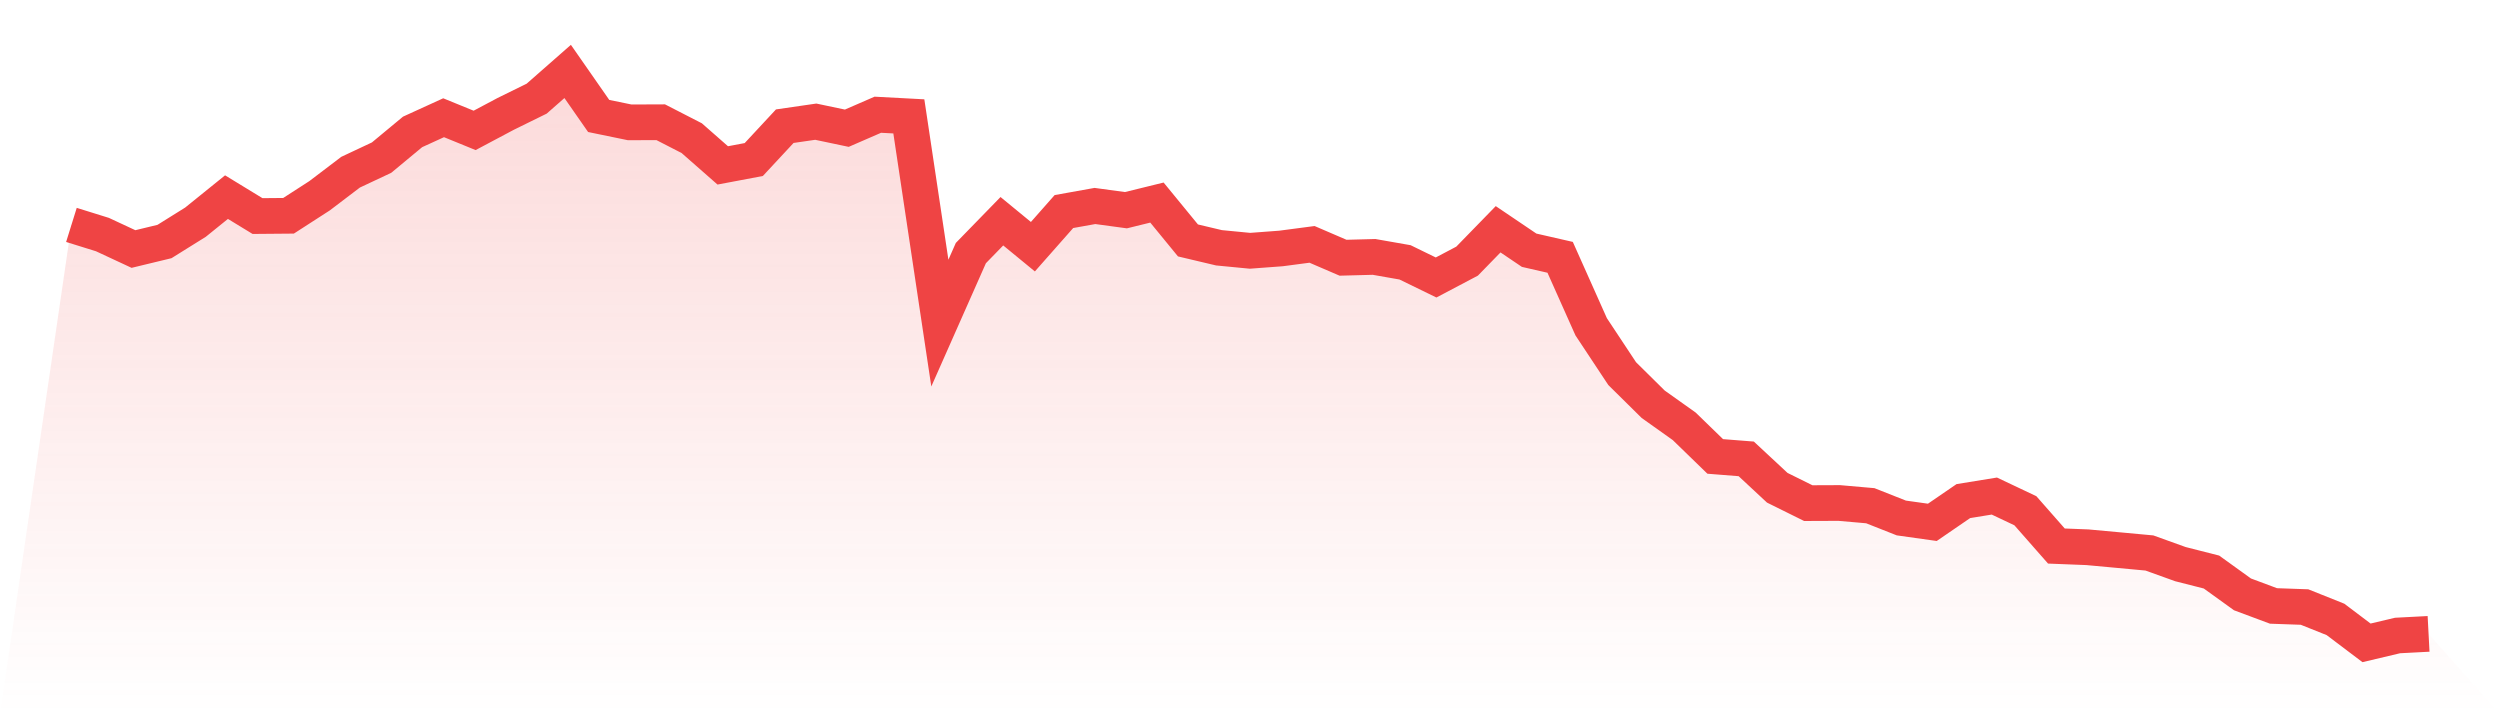
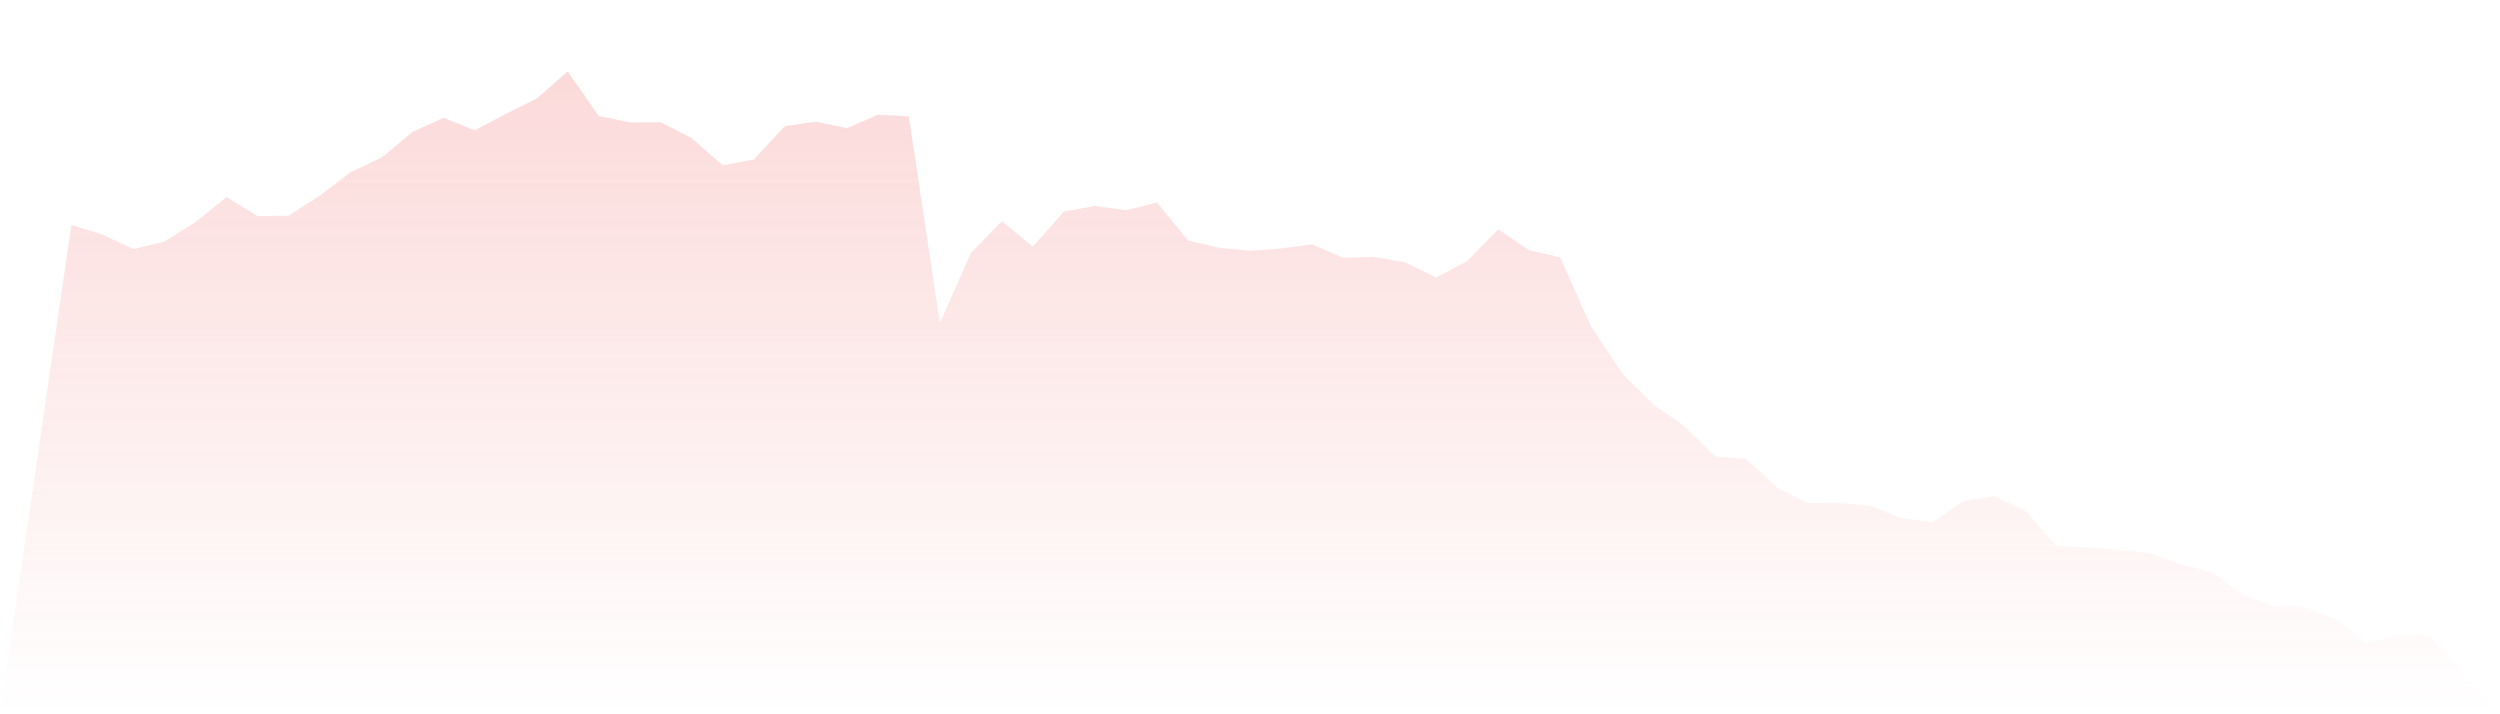
<svg xmlns="http://www.w3.org/2000/svg" viewBox="0 0 140 40">
  <defs>
    <linearGradient id="gradient" x1="0" x2="0" y1="0" y2="1">
      <stop offset="0%" stop-color="#ef4444" stop-opacity="0.2" />
      <stop offset="100%" stop-color="#ef4444" stop-opacity="0" />
    </linearGradient>
  </defs>
  <path d="M4,12.595 L4,12.595 L5.737,13.136 L7.474,13.945 L9.211,13.525 L10.947,12.442 L12.684,11.039 L14.421,12.099 L16.158,12.084 L17.895,10.963 L19.632,9.643 L21.368,8.827 L23.105,7.386 L24.842,6.593 L26.579,7.302 L28.316,6.379 L30.053,5.525 L31.789,4 L33.526,6.494 L35.263,6.852 L37,6.845 L38.737,7.737 L40.474,9.262 L42.211,8.934 L43.947,7.066 L45.684,6.814 L47.421,7.18 L49.158,6.425 L50.895,6.517 L52.632,18.093 L54.368,14.173 L56.105,12.389 L57.842,13.815 L59.579,11.847 L61.316,11.535 L63.053,11.771 L64.789,11.344 L66.526,13.464 L68.263,13.876 L70,14.044 L71.737,13.914 L73.474,13.685 L75.211,14.433 L76.947,14.387 L78.684,14.692 L80.421,15.539 L82.158,14.623 L83.895,12.839 L85.632,14.013 L87.368,14.41 L89.105,18.299 L90.842,20.923 L92.579,22.639 L94.316,23.874 L96.053,25.56 L97.789,25.697 L99.526,27.314 L101.263,28.175 L103,28.168 L104.737,28.32 L106.474,29.007 L108.211,29.251 L109.947,28.061 L111.684,27.779 L113.421,28.602 L115.158,30.578 L116.895,30.646 L118.632,30.806 L120.368,30.967 L122.105,31.592 L123.842,32.034 L125.579,33.285 L127.316,33.933 L129.053,33.994 L130.789,34.688 L132.526,36 L134.263,35.588 L136,35.497 L140,40 L0,40 z" fill="url(#gradient)" />
-   <path d="M4,12.595 L4,12.595 L5.737,13.136 L7.474,13.945 L9.211,13.525 L10.947,12.442 L12.684,11.039 L14.421,12.099 L16.158,12.084 L17.895,10.963 L19.632,9.643 L21.368,8.827 L23.105,7.386 L24.842,6.593 L26.579,7.302 L28.316,6.379 L30.053,5.525 L31.789,4 L33.526,6.494 L35.263,6.852 L37,6.845 L38.737,7.737 L40.474,9.262 L42.211,8.934 L43.947,7.066 L45.684,6.814 L47.421,7.18 L49.158,6.425 L50.895,6.517 L52.632,18.093 L54.368,14.173 L56.105,12.389 L57.842,13.815 L59.579,11.847 L61.316,11.535 L63.053,11.771 L64.789,11.344 L66.526,13.464 L68.263,13.876 L70,14.044 L71.737,13.914 L73.474,13.685 L75.211,14.433 L76.947,14.387 L78.684,14.692 L80.421,15.539 L82.158,14.623 L83.895,12.839 L85.632,14.013 L87.368,14.41 L89.105,18.299 L90.842,20.923 L92.579,22.639 L94.316,23.874 L96.053,25.56 L97.789,25.697 L99.526,27.314 L101.263,28.175 L103,28.168 L104.737,28.32 L106.474,29.007 L108.211,29.251 L109.947,28.061 L111.684,27.779 L113.421,28.602 L115.158,30.578 L116.895,30.646 L118.632,30.806 L120.368,30.967 L122.105,31.592 L123.842,32.034 L125.579,33.285 L127.316,33.933 L129.053,33.994 L130.789,34.688 L132.526,36 L134.263,35.588 L136,35.497" fill="none" stroke="#ef4444" stroke-width="2" />
</svg>